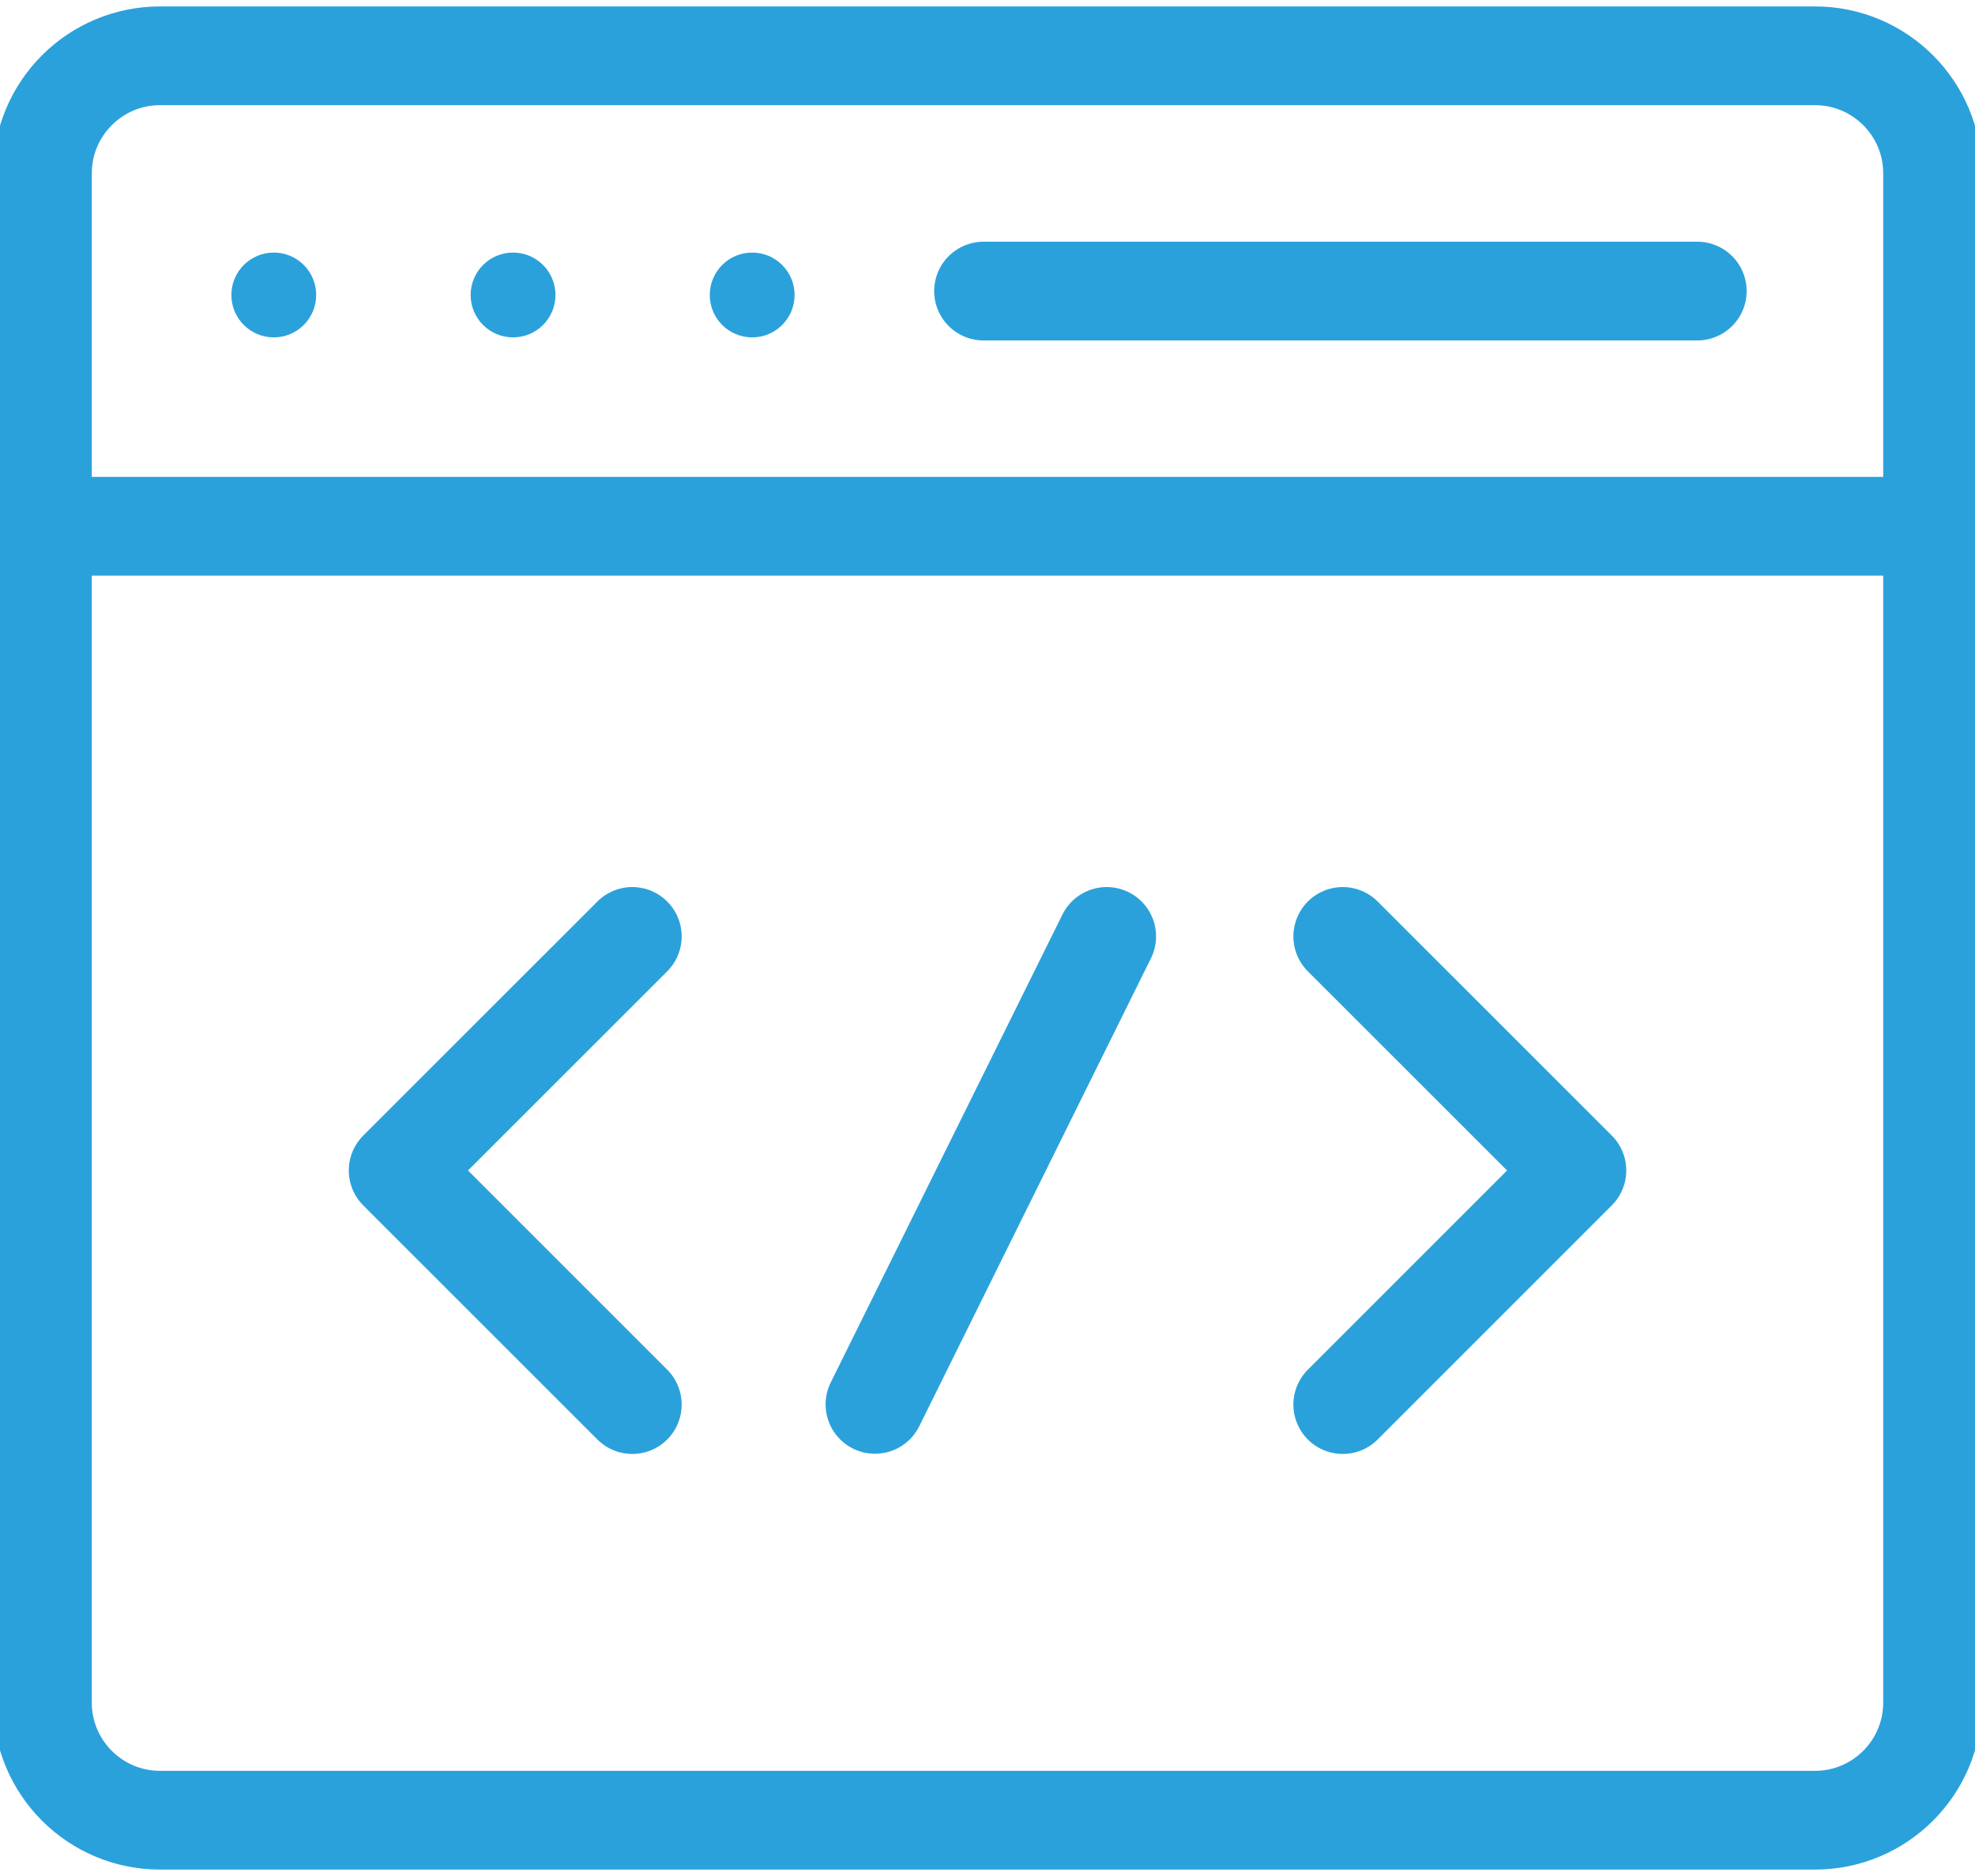
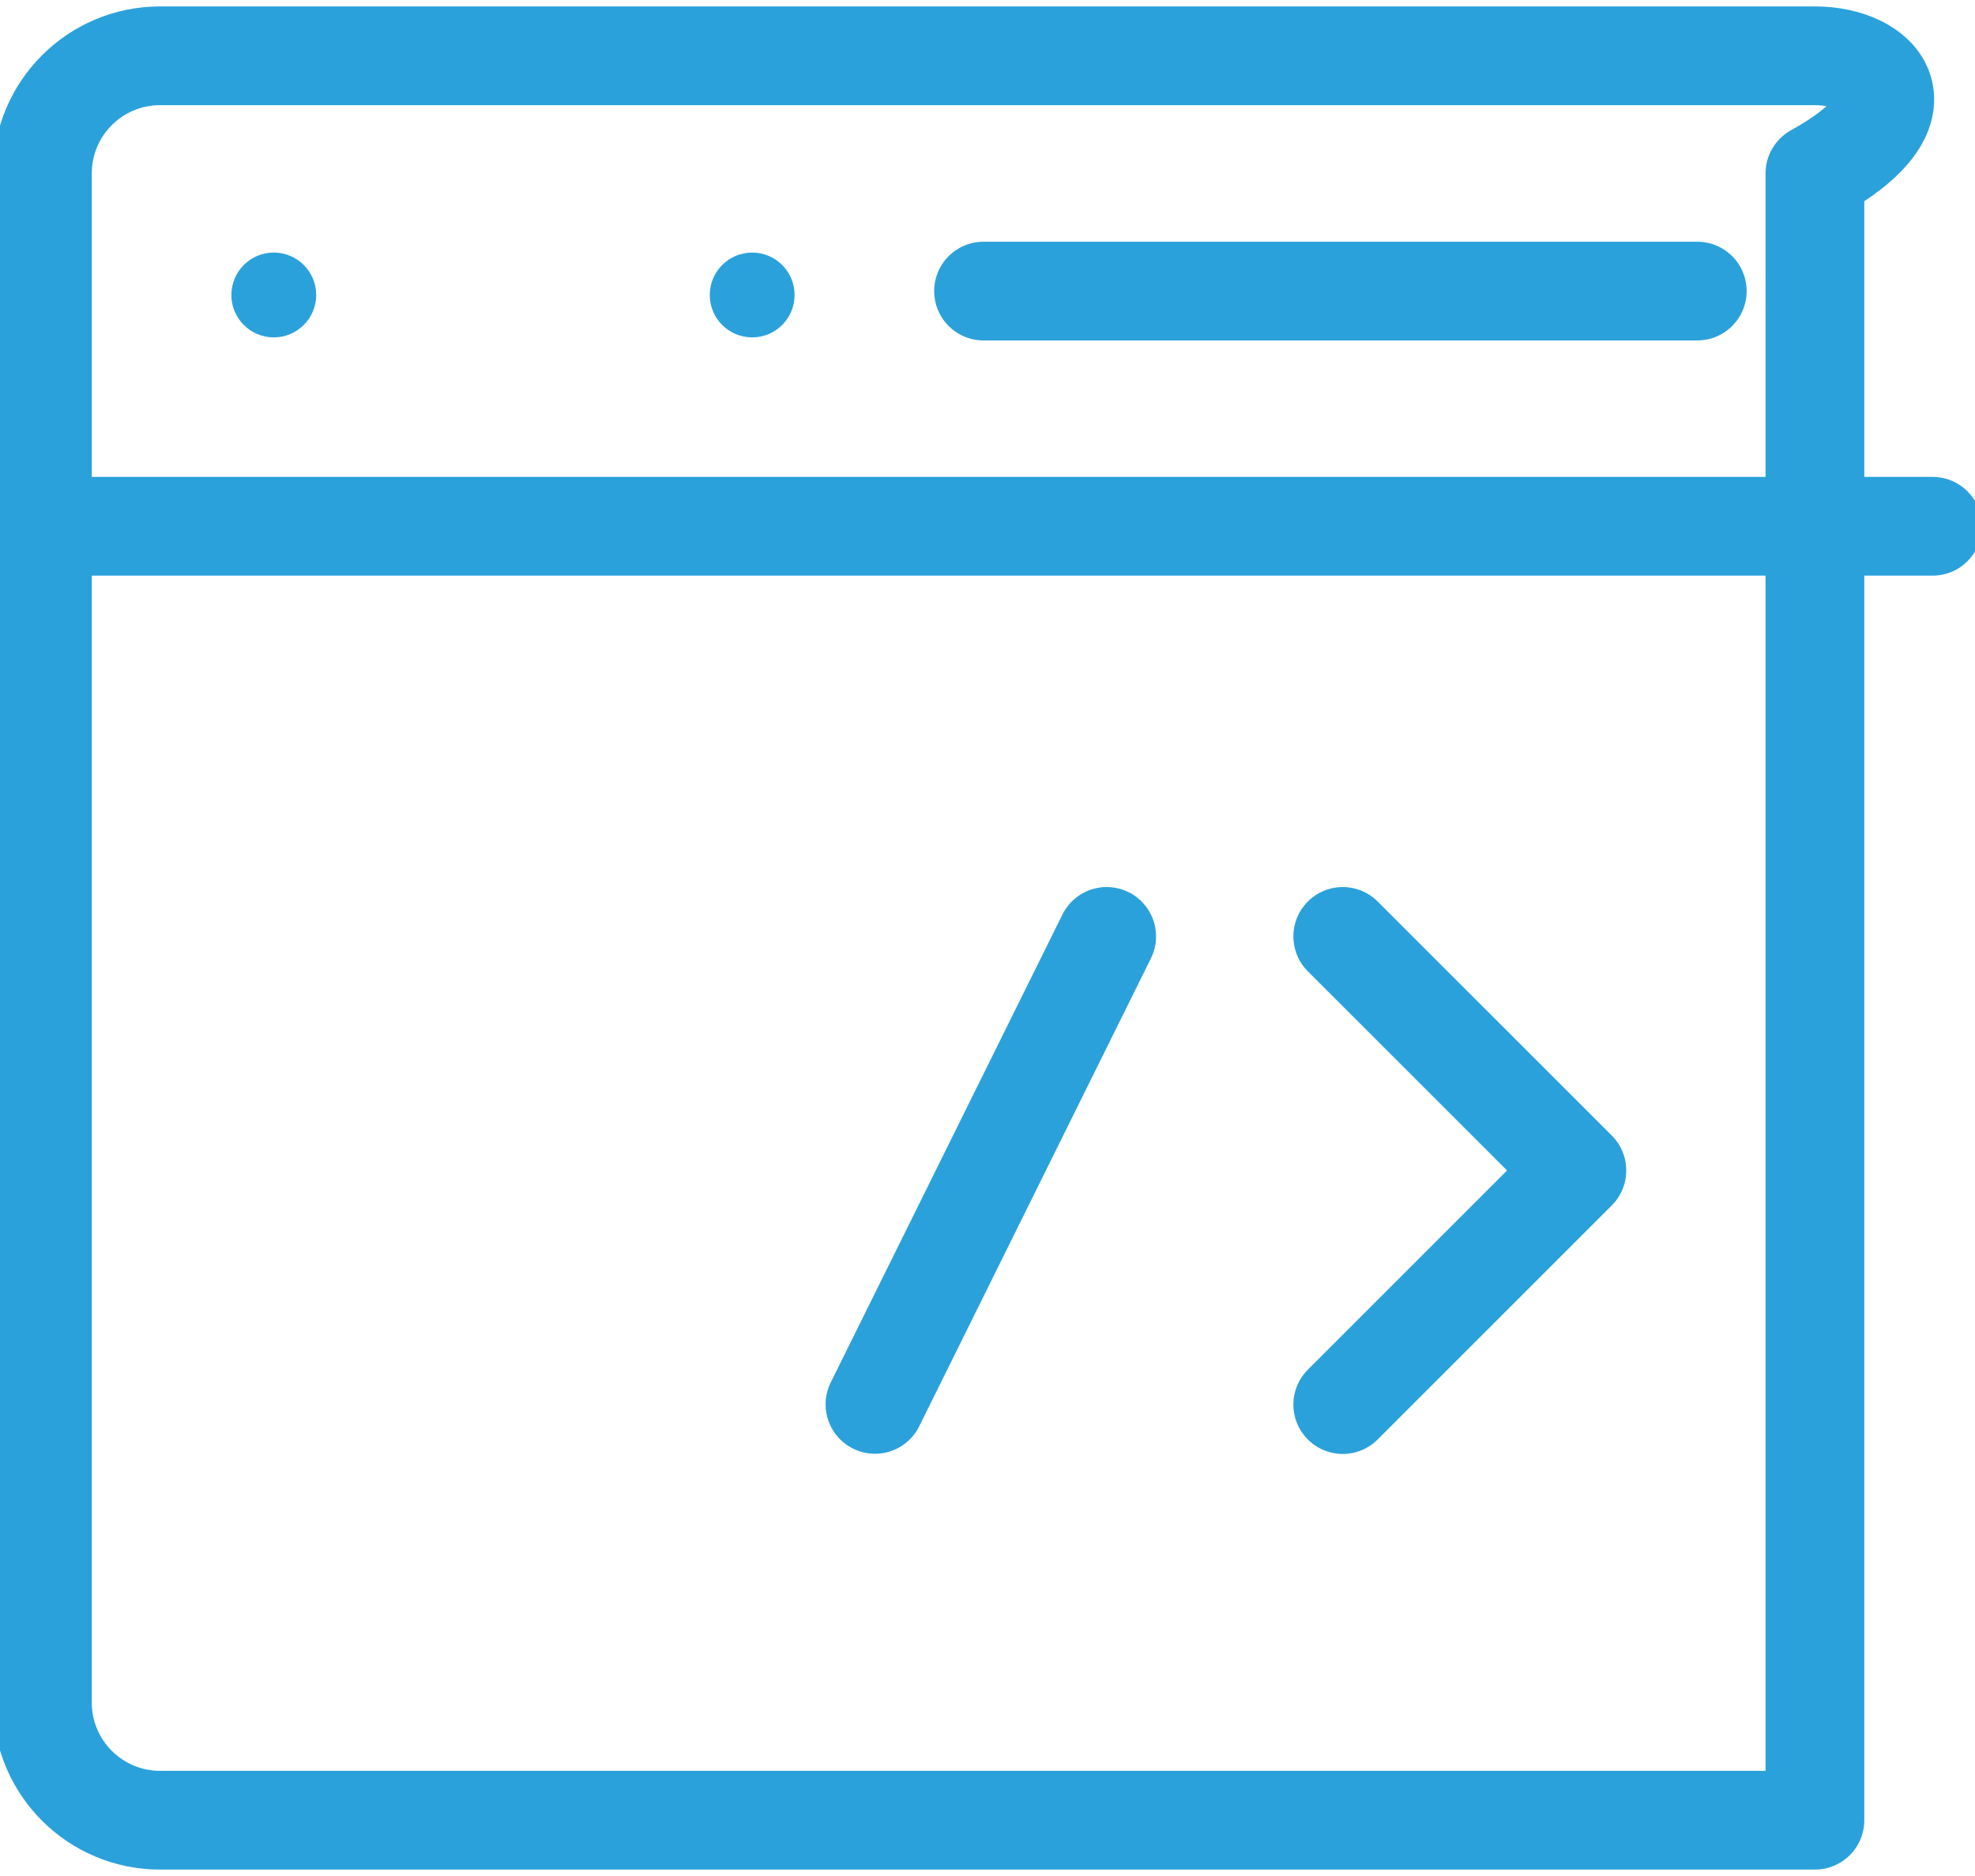
<svg xmlns="http://www.w3.org/2000/svg" width="40" height="38" viewBox="0 0 40 38" fill="none">
  <path d="M0.859 10.66H39.141" stroke="#2BA1DB" stroke-width="2" stroke-miterlimit="10" stroke-linecap="round" stroke-linejoin="round" />
-   <path d="M36.758 36.87C38.074 36.87 39.141 35.803 39.141 34.487V3.513C39.141 2.197 38.074 1.13 36.758 1.13H3.242C1.926 1.13 0.859 2.197 0.859 3.513V34.487C0.859 35.803 1.926 36.87 3.242 36.87L36.758 36.87Z" stroke="#2BA1DB" stroke-width="2" stroke-miterlimit="10" stroke-linecap="round" stroke-linejoin="round" />
+   <path d="M36.758 36.87V3.513C39.141 2.197 38.074 1.13 36.758 1.13H3.242C1.926 1.13 0.859 2.197 0.859 3.513V34.487C0.859 35.803 1.926 36.87 3.242 36.87L36.758 36.87Z" stroke="#2BA1DB" stroke-width="2" stroke-miterlimit="10" stroke-linecap="round" stroke-linejoin="round" />
  <path d="M19.92 5.896H34.375" stroke="#2BA1DB" stroke-width="2" stroke-miterlimit="10" stroke-linecap="round" stroke-linejoin="round" />
  <path d="M22.414 18.968L17.721 28.447" stroke="#2BA1DB" stroke-width="2" stroke-miterlimit="10" stroke-linecap="round" stroke-linejoin="round" />
-   <path d="M12.806 18.968L8.064 23.709L12.806 28.451" stroke="#2BA1DB" stroke-width="2" stroke-miterlimit="10" stroke-linecap="round" stroke-linejoin="round" />
  <path d="M27.195 28.451L31.937 23.709L27.195 18.968" stroke="#2BA1DB" stroke-width="2" stroke-miterlimit="10" stroke-linecap="round" stroke-linejoin="round" />
  <circle cx="15.234" cy="5.975" r="0.859" fill="#2BA1DB" />
-   <circle cx="10.391" cy="5.975" r="0.859" fill="#2BA1DB" />
  <circle cx="5.545" cy="5.975" r="0.859" fill="#2BA1DB" />
</svg>